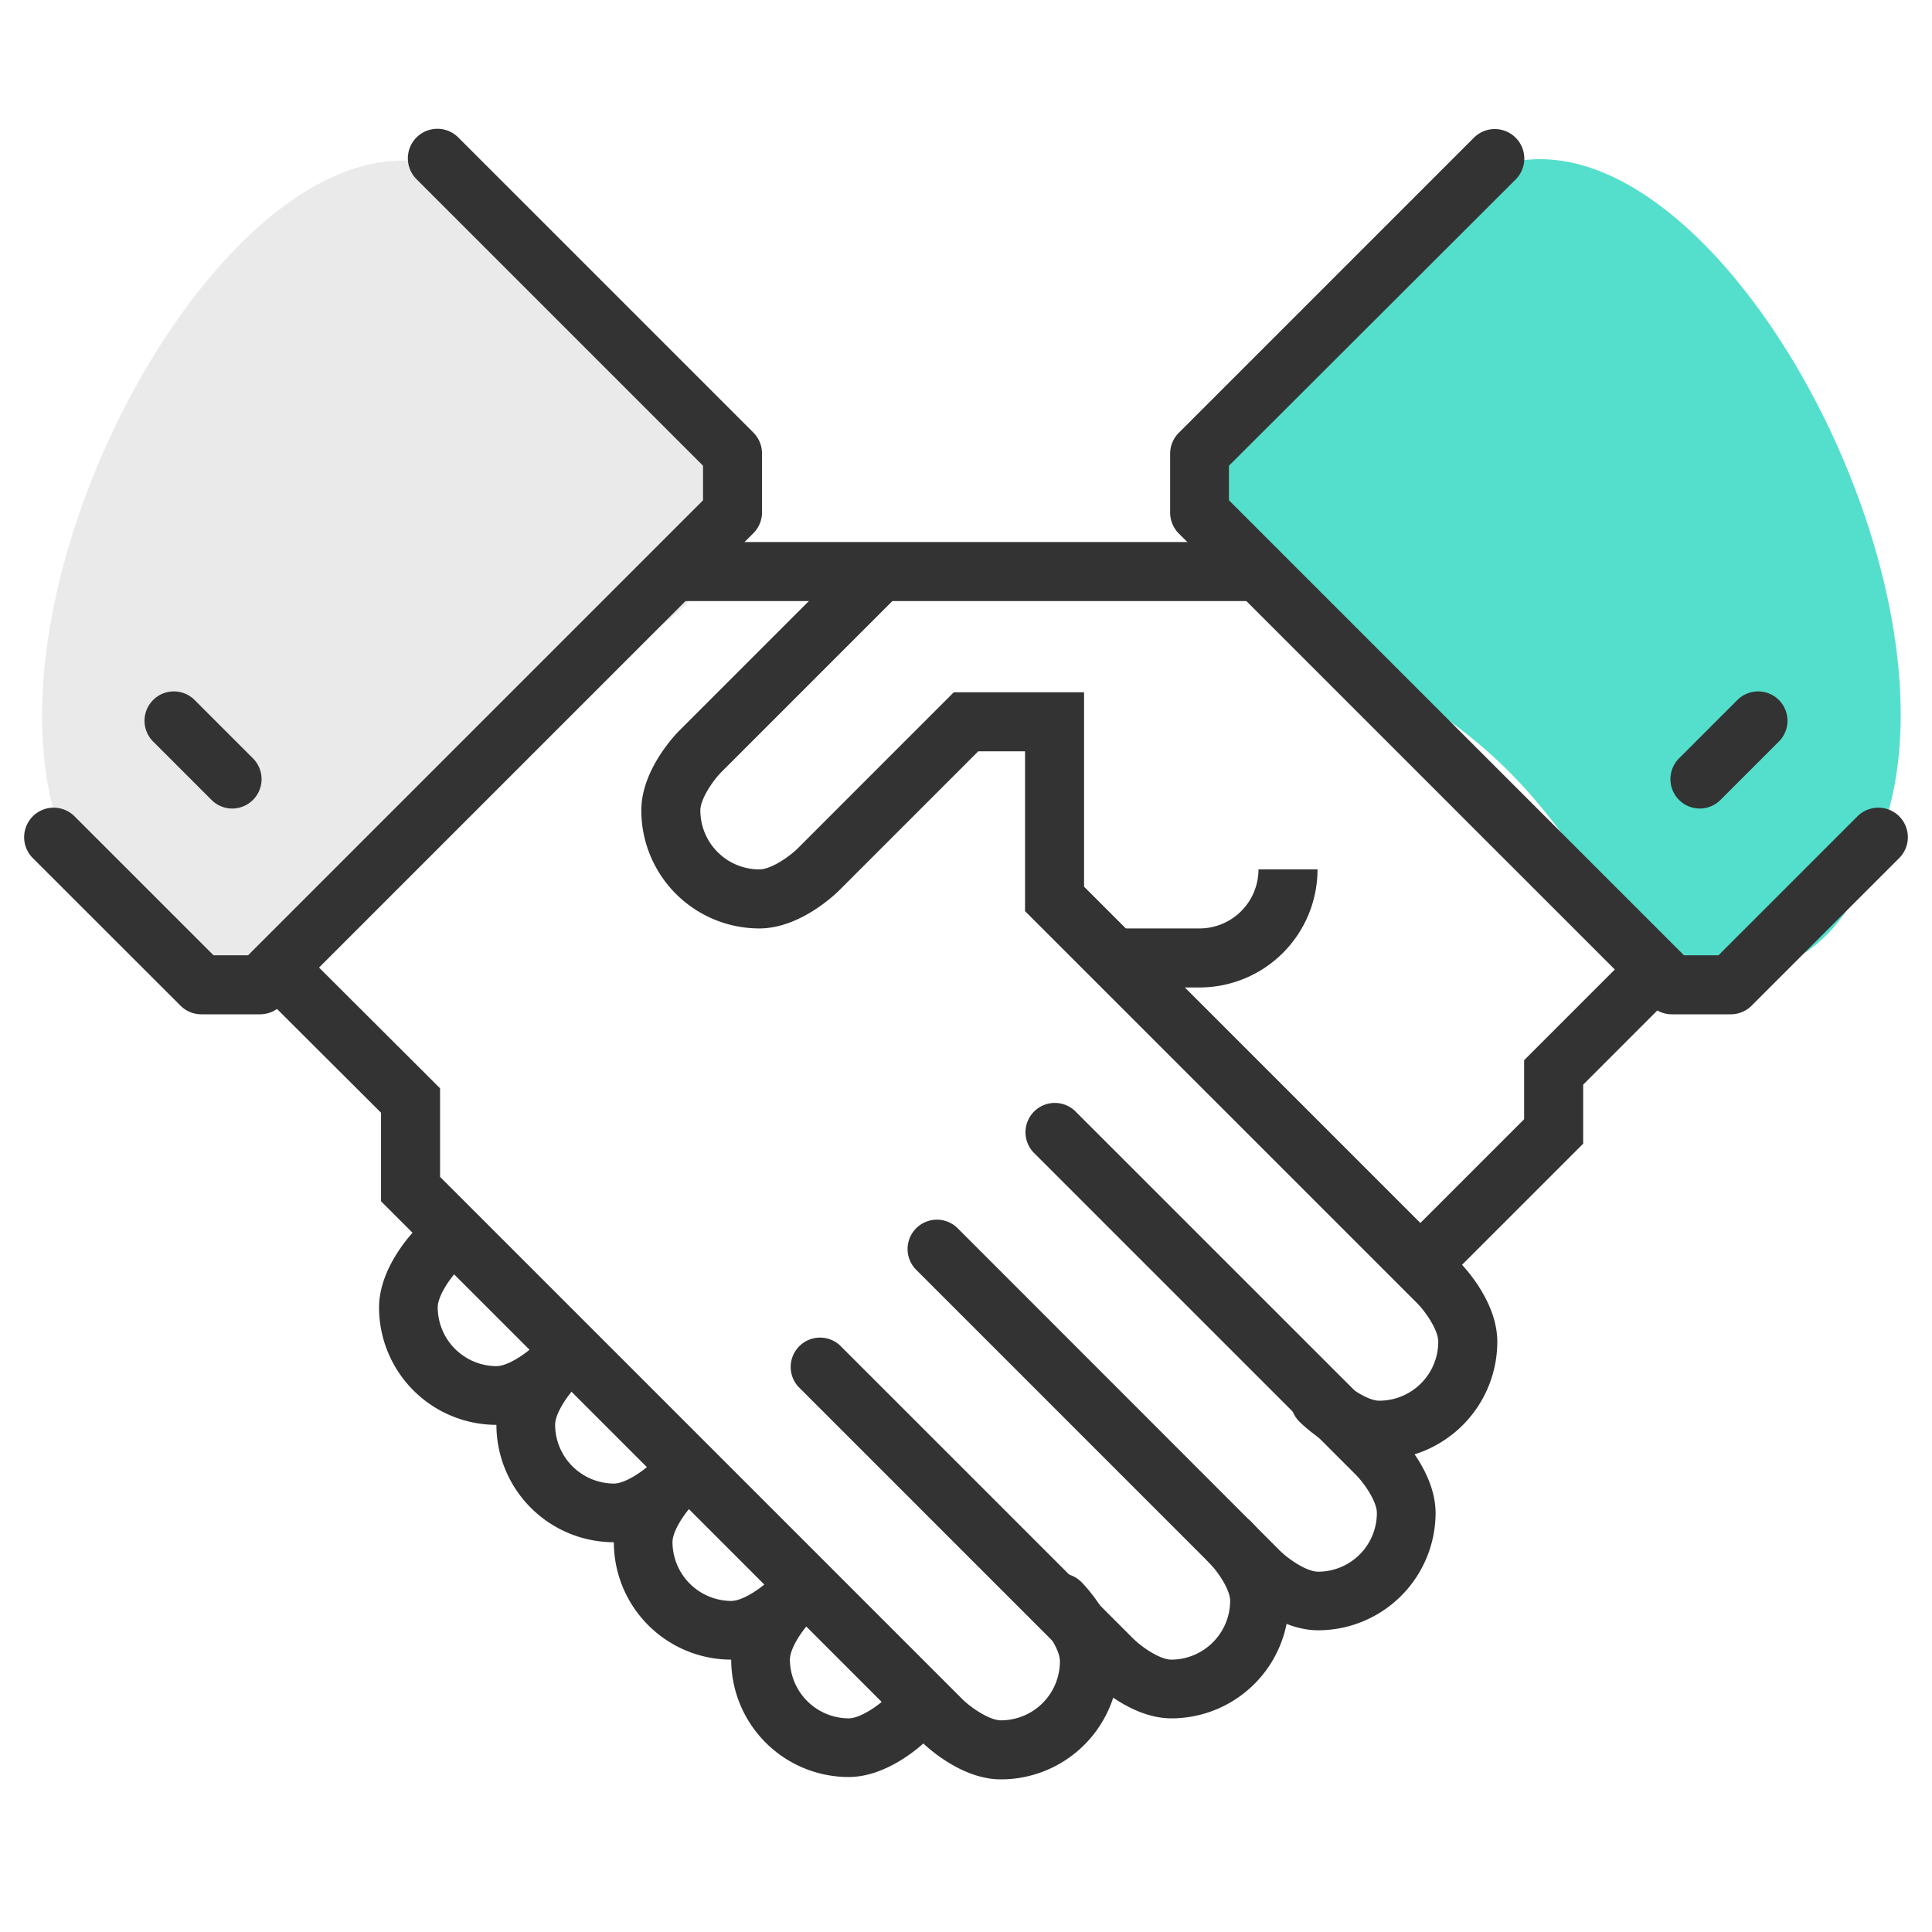
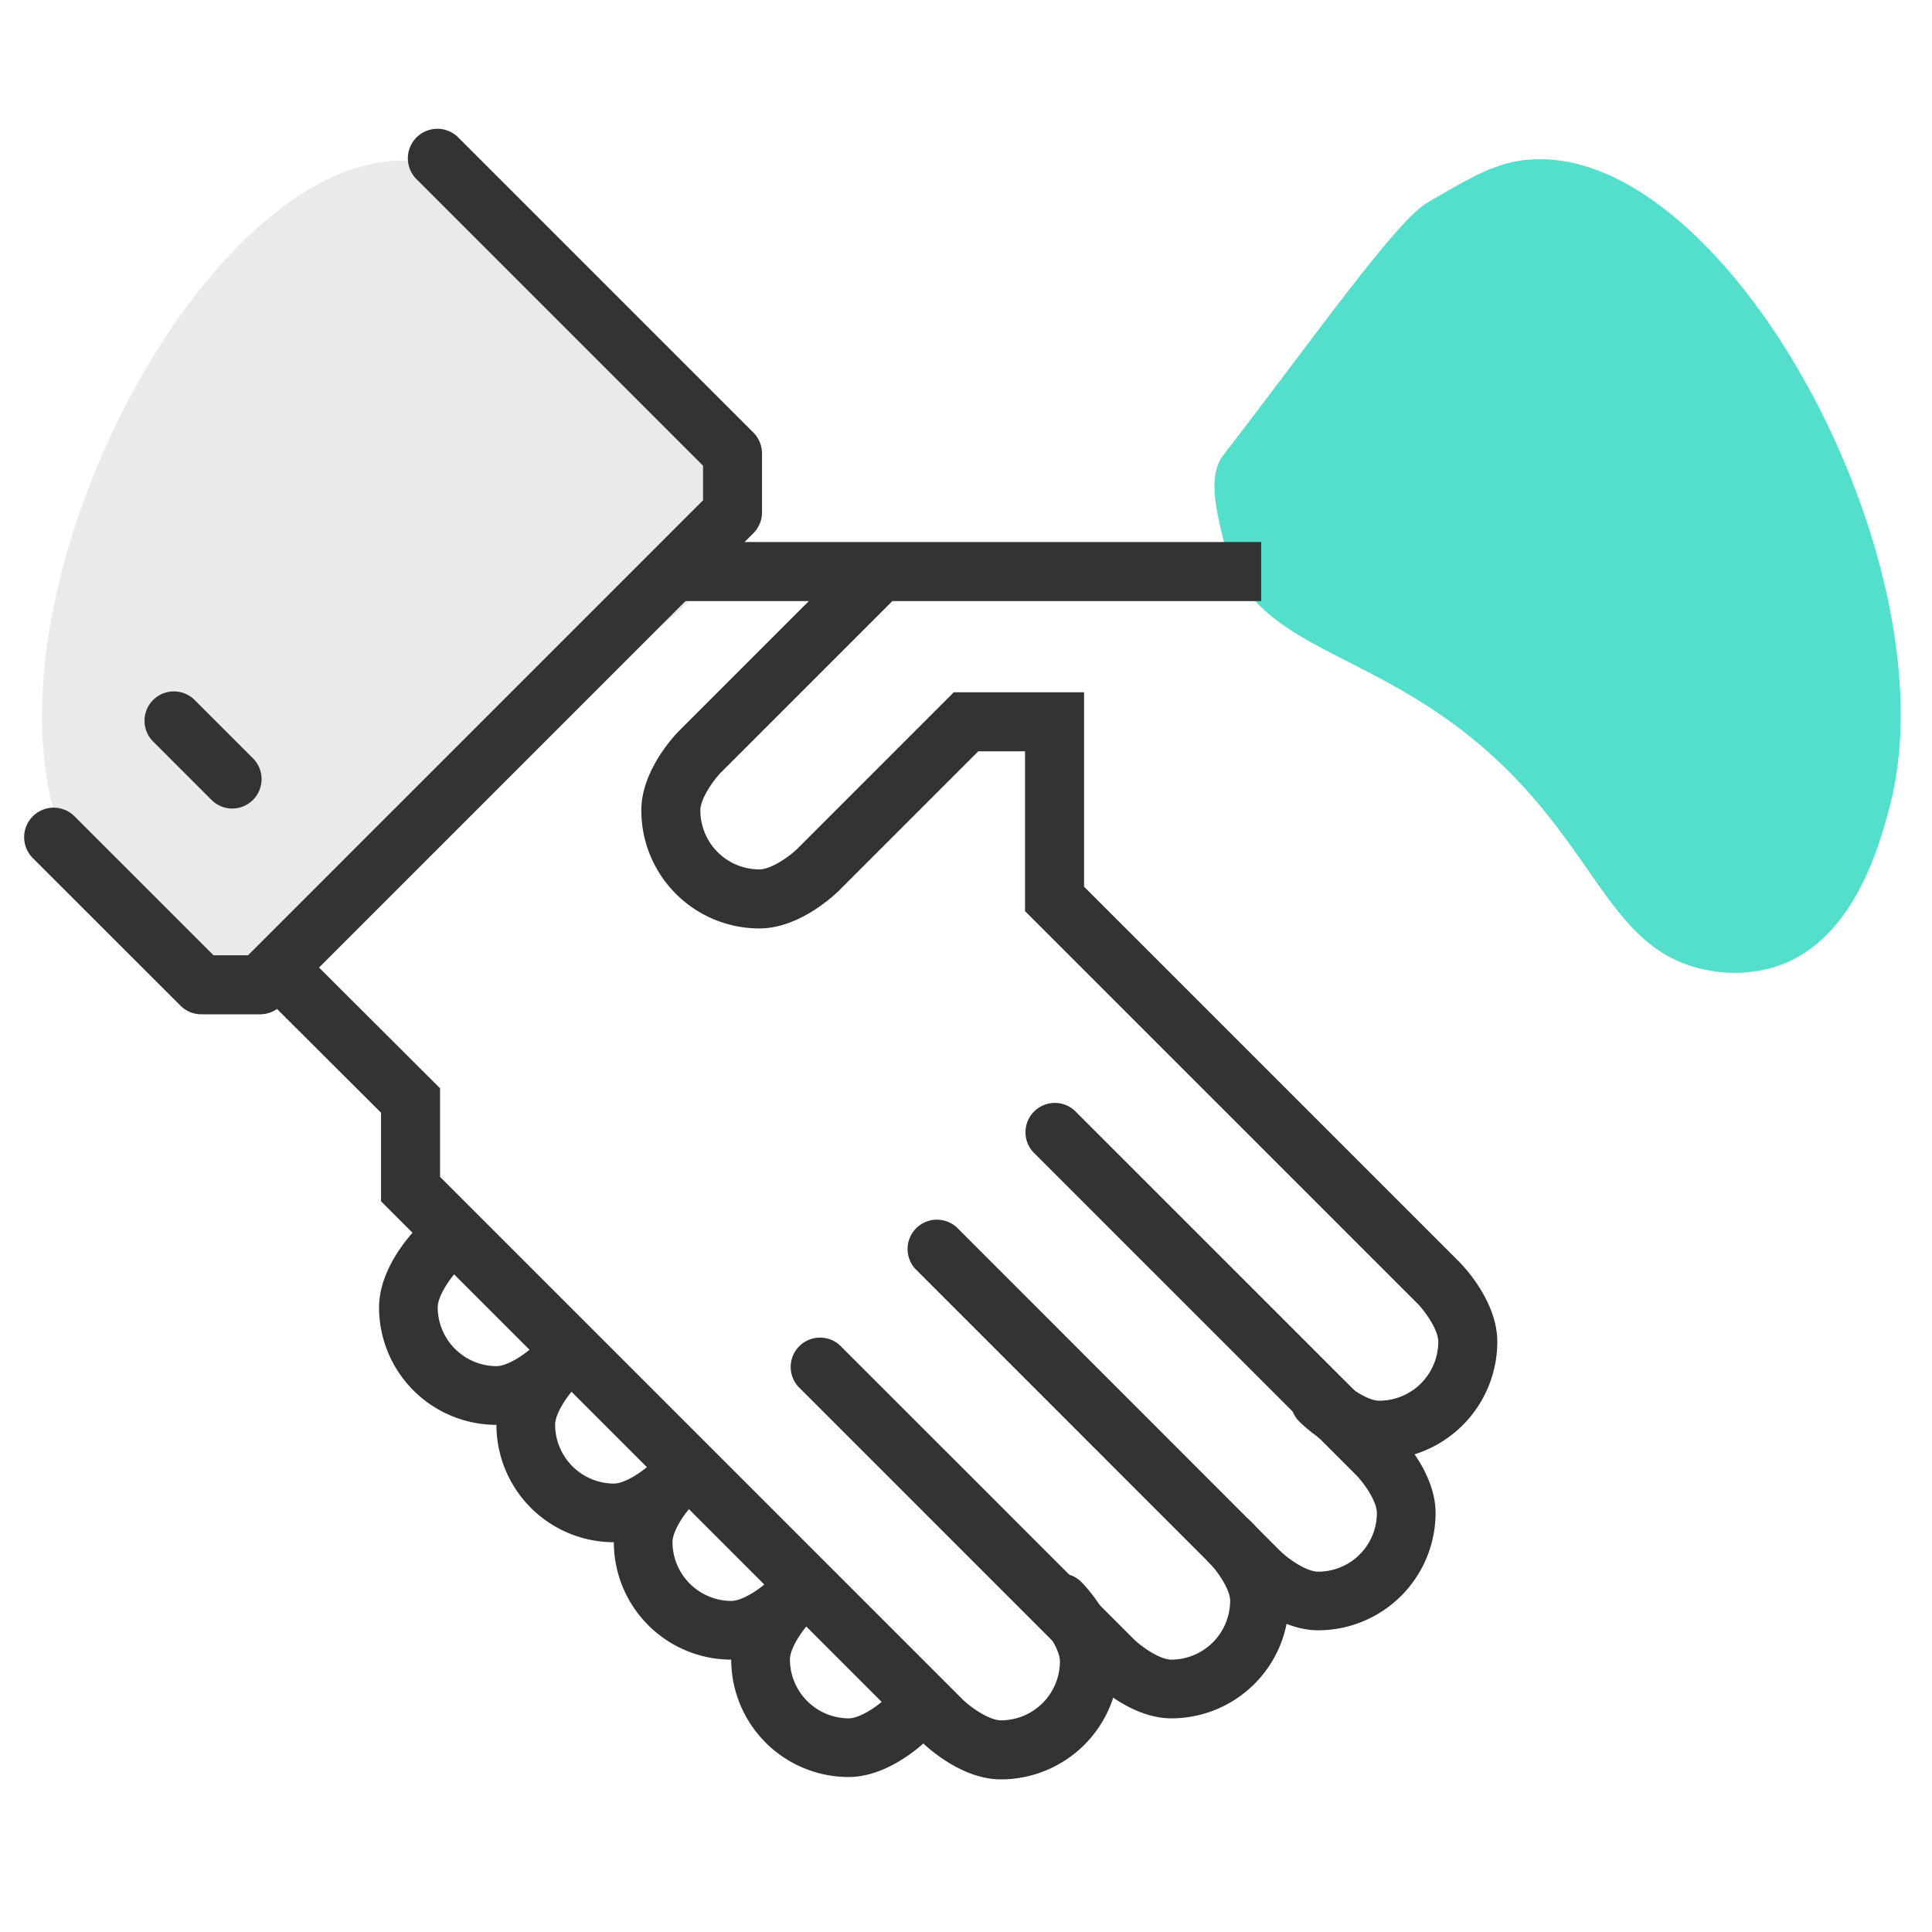
<svg xmlns="http://www.w3.org/2000/svg" height="100" width="100" id="ReColoured" viewBox="0 0 360 360">
  <defs>
    <style>.cls-1{fill:#eaeaea;}.cls-2{fill:#53dfcb;}.cls-3{fill:#333;}</style>
  </defs>
  <g id="HOMEPAGE_ICONS" data-name="HOMEPAGE ICONS">
    <g id="_03_Sales_Service_copy" data-name="03 Sales &amp; Service copy">
      <path class="cls-1" d="M10,151c1.86,6.87,6.45,23.81,20,29a25.72,25.72,0,0,0,14,1c15.85-3.07,19.38-18,34-34,24.83-27.17,50.44-23.27,56-46,1.54-6.28,2.89-12.26,0-16-17-22-32.12-43.58-38-47-8.6-5-12.94-7.53-19-8C40.13,27.14-2.28,105.66,10,151Z" />
      <path class="cls-2" d="M352,150.74c-1.86,6.87-6.45,23.81-20,29a25.72,25.72,0,0,1-14,1c-15.85-3.07-19.38-18-34-34-24.83-27.17-50.45-23.27-56-46-1.54-6.28-2.89-12.26,0-16,17-22,32.12-43.58,38-47,8.6-5,12.93-7.53,19-8C321.87,26.88,364.29,105.4,352,150.74Z" />
      <rect class="cls-3" x="126" y="101" width="109" height="11" />
-       <path class="cls-3" d="M267.5,238.33a5.5,5.5,0,0,1-3.89-9.39L284,208.55v-11l18.11-18.11a5.5,5.5,0,0,1,8.51.9,5.62,5.62,0,0,1-.86,7L295,202.11v11l-23.61,23.61A5.51,5.51,0,0,1,267.5,238.33Z" />
      <path class="cls-3" d="M245.62,303.78c-7.51,0-14.08-6.34-14.8-7.07l-60.16-60.16a5.47,5.47,0,0,1,7.74-7.73L238.55,289c1.58,1.55,4.93,3.86,7.07,3.86a10.94,10.94,0,0,0,10.94-10.93c0-2.15-2.32-5.5-3.88-7.09l-60.14-60.14a5.47,5.47,0,0,1,7.73-7.73l60.16,60.15c.72.72,7.07,7.29,7.07,14.81A21.9,21.9,0,0,1,245.62,303.78Z" />
      <path class="cls-3" d="M218.28,320.19c-7.52,0-14.08-6.35-14.8-7.07l-54.69-54.69a5.47,5.47,0,0,1,7.73-7.73l54.69,54.68c1.58,1.55,4.93,3.87,7.07,3.87a11,11,0,0,0,10.94-10.94c0-2.14-2.32-5.49-3.88-7.08a5.47,5.47,0,0,1,7.75-7.72c.72.72,7.07,7.28,7.07,14.8A21.9,21.9,0,0,1,218.28,320.19Z" />
      <path class="cls-3" d="M186.5,331.56c-7.56,0-14.16-6.38-14.89-7.11L71,223.84v-16.5L50.61,187a5.5,5.5,0,1,1,7.78-7.77L82,202.79v16.5l97.39,97.39c1.58,1.55,5,3.88,7.11,3.88a11,11,0,0,0,11-11c0-2.15-2.33-5.52-3.9-7.12a5.5,5.5,0,0,1,7.79-7.76c.73.72,7.11,7.32,7.11,14.88A22,22,0,0,1,186.5,331.56Z" />
      <path class="cls-3" d="M92.5,265.5a21.89,21.89,0,0,1-21.87-21.87c0-7.52,6.34-14.09,7.07-14.81a5.47,5.47,0,0,1,7.73,7.73c-1.55,1.58-3.87,4.93-3.87,7.08A11,11,0,0,0,92.5,254.56c2.14,0,5.5-2.32,7.09-3.88a5.47,5.47,0,0,1,7.71,7.75C106.58,259.16,100,265.5,92.5,265.5Z" />
      <path class="cls-3" d="M114.38,287.37A21.9,21.9,0,0,1,92.5,265.5c0-7.52,6.35-14.08,7.07-14.8a5.47,5.47,0,1,1,7.73,7.73c-1.54,1.57-3.86,4.93-3.86,7.07a11,11,0,0,0,10.94,10.94c2.14,0,5.49-2.32,7.08-3.89a5.47,5.47,0,0,1,7.72,7.75C128.46,281,121.89,287.37,114.38,287.37Z" />
      <path class="cls-3" d="M136.25,309.25a21.9,21.9,0,0,1-21.87-21.88c0-7.51,6.34-14.08,7.07-14.8a5.47,5.47,0,0,1,7.73,7.73c-1.55,1.58-3.87,4.93-3.87,7.07a11,11,0,0,0,10.94,10.94c2.14,0,5.5-2.32,7.09-3.88a5.47,5.47,0,0,1,7.71,7.75C150.33,302.91,143.77,309.25,136.25,309.25Z" />
      <path class="cls-3" d="M158.13,331.12a21.9,21.9,0,0,1-21.88-21.87c0-7.52,6.35-14.08,7.07-14.8a5.47,5.47,0,0,1,7.73,7.73c-1.54,1.57-3.86,4.93-3.86,7.07a11,11,0,0,0,10.94,10.94c2.14,0,5.49-2.32,7.08-3.89a5.47,5.47,0,0,1,7.72,7.75C172.21,324.78,165.64,331.12,158.13,331.12Z" />
      <path class="cls-3" d="M257,272c-7.56,0-14.16-6.38-14.89-7.11a5.5,5.5,0,0,1,7.78-7.78c1.58,1.56,5,3.89,7.11,3.89a11,11,0,0,0,11-11c0-2.15-2.33-5.53-3.9-7.13L191,169.78V140h-8.72l-25.89,25.89c-.73.73-7.33,7.11-14.89,7.11a22,22,0,0,1-22-22c0-7.56,6.38-14.16,7.11-14.89l33-33a5.5,5.5,0,0,1,7.78,7.78l-33,33c-1.56,1.58-3.89,5-3.89,7.11a11,11,0,0,0,11,11c2.15,0,5.53-2.33,7.13-3.9L177.72,129H202v36.22l69.89,69.89c.73.73,7.11,7.33,7.11,14.89A22,22,0,0,1,257,272Z" />
-       <path class="cls-3" d="M223.5,184H207V173h16.5a11,11,0,0,0,11-11h11A22,22,0,0,1,223.5,184Z" />
-       <path class="cls-3" d="M322.51,189h-11a5.51,5.51,0,0,1-3.87-1.6l-88-88a5.51,5.51,0,0,1-1.6-3.87v-11a5.51,5.51,0,0,1,1.6-3.87l55-55a5.5,5.5,0,0,1,7.78,7.78L229,86.78v6.44L313.78,178h6.44l25.89-25.89a5.5,5.5,0,0,1,7.78,7.78L326.38,187.4A5.51,5.51,0,0,1,322.51,189Z" />
      <path class="cls-3" d="M48.51,189h-11a5.51,5.51,0,0,1-3.87-1.6L6.11,159.89a5.5,5.5,0,0,1,7.78-7.78L39.78,178h6.44L131,93.22V86.78L77.61,33.39a5.5,5.5,0,0,1,7.78-7.78l55,55a5.51,5.51,0,0,1,1.6,3.87v11a5.51,5.51,0,0,1-1.6,3.87l-88,88A5.51,5.51,0,0,1,48.51,189Z" />
-       <path class="cls-3" d="M316.72,150.66a5.48,5.48,0,0,1-3.87-9.34l10.94-10.94a5.47,5.47,0,0,1,7.73,7.74l-10.93,10.93A5.46,5.46,0,0,1,316.72,150.66Z" />
      <path class="cls-3" d="M43.28,150.66a5.46,5.46,0,0,1-3.87-1.61L28.48,138.12a5.47,5.47,0,0,1,7.73-7.74l10.94,10.94a5.48,5.48,0,0,1-3.87,9.34Z" />
    </g>
  </g>
</svg>